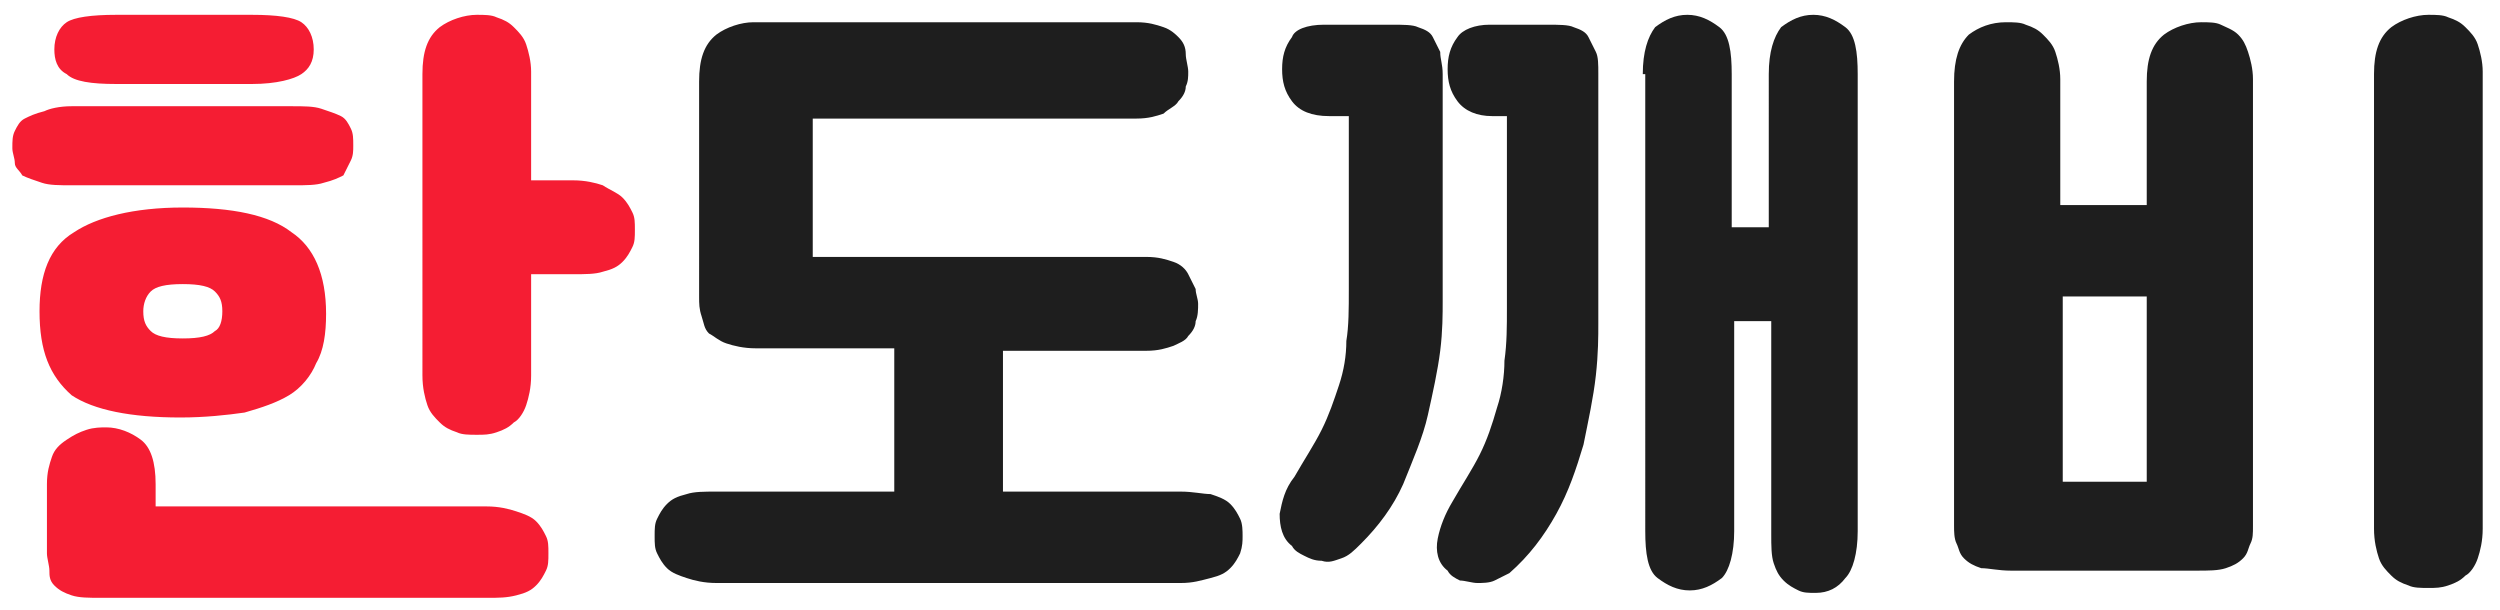
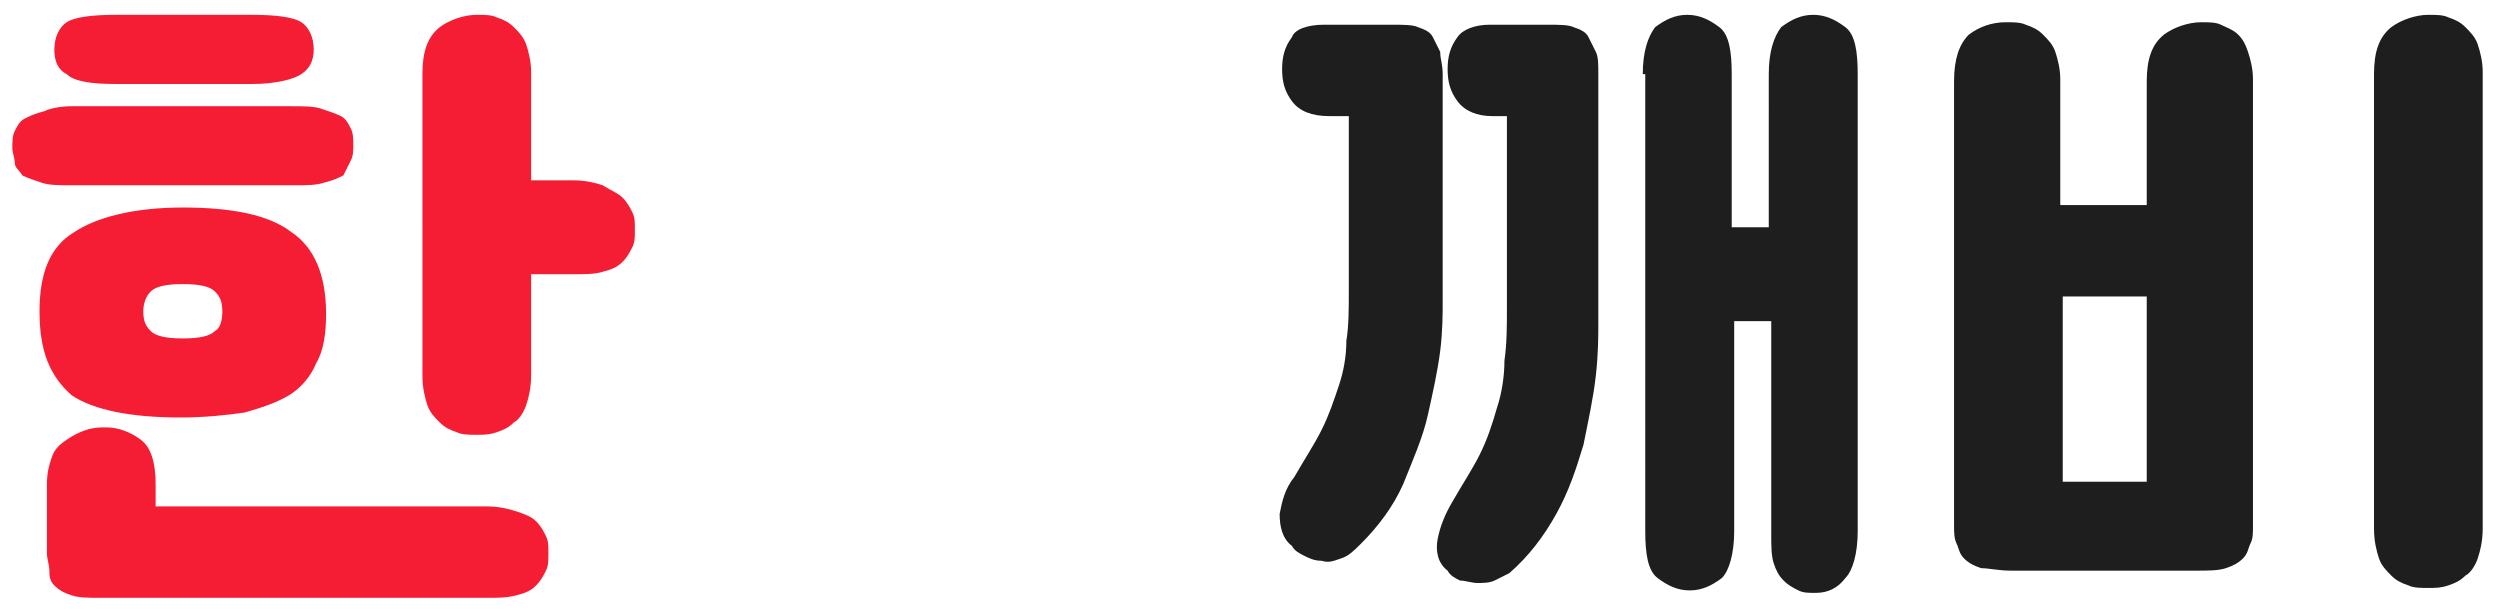
<svg xmlns="http://www.w3.org/2000/svg" version="1.1" id="Layer_1" x="0px" y="0px" viewBox="0 0 101.2 24.7" style="enable-background:new 0 0 101.2 24.7;" xml:space="preserve">
  <style type="text/css">
	.st0{enable-background:new    ;}
	.st1{fill:#f51d33;}
	.st2{fill:#1E1E1E;}
</style>
  <g class="st0">
    <path class="st1" d="M0.5,6c0-0.3,0-0.5,0.1-0.7c0.1-0.2,0.2-0.4,0.4-0.5c0.2-0.1,0.4-0.2,0.8-0.3C2,4.4,2.4,4.3,2.9,4.3h8.9   c0.5,0,0.9,0,1.2,0.1c0.3,0.1,0.6,0.2,0.8,0.3c0.2,0.1,0.3,0.3,0.4,0.5c0.1,0.2,0.1,0.4,0.1,0.7c0,0.2,0,0.4-0.1,0.6   S14,6.9,13.9,7.1c-0.2,0.1-0.4,0.2-0.8,0.3c-0.3,0.1-0.7,0.1-1.2,0.1H2.9c-0.5,0-0.9,0-1.2-0.1C1.4,7.3,1.1,7.2,0.9,7.1   C0.8,6.9,0.6,6.8,0.6,6.6S0.5,6.2,0.5,6z M1.6,12.6C1.6,11.1,2,10,3,9.4c0.9-0.6,2.4-1,4.4-1c2,0,3.5,0.3,4.4,1   c0.9,0.6,1.4,1.7,1.4,3.3c0,0.8-0.1,1.5-0.4,2c-0.2,0.5-0.6,1-1.1,1.3c-0.5,0.3-1.1,0.5-1.8,0.7c-0.7,0.1-1.6,0.2-2.6,0.2   c-2,0-3.5-0.3-4.4-0.9C2,15.2,1.6,14.2,1.6,12.6z M6.3,20.5h13.4c0.5,0,0.9,0.1,1.2,0.2c0.3,0.1,0.6,0.2,0.8,0.4   c0.2,0.2,0.3,0.4,0.4,0.6c0.1,0.2,0.1,0.4,0.1,0.7c0,0.3,0,0.5-0.1,0.7c-0.1,0.2-0.2,0.4-0.4,0.6c-0.2,0.2-0.4,0.3-0.8,0.4   s-0.7,0.1-1.2,0.1H4.1c-0.5,0-0.9,0-1.2-0.1s-0.5-0.2-0.7-0.4S2,23.3,2,23.1c0-0.2-0.1-0.5-0.1-0.7v-2.8c0-0.5,0.1-0.8,0.2-1.1   c0.1-0.3,0.3-0.5,0.6-0.7s0.5-0.3,0.8-0.4c0.3-0.1,0.6-0.1,0.8-0.1c0.5,0,1,0.2,1.4,0.5c0.4,0.3,0.6,0.9,0.6,1.8V20.5z M2.2,2   c0-0.5,0.2-0.9,0.5-1.1c0.3-0.2,1-0.3,2-0.3h5.5c1,0,1.7,0.1,2,0.3c0.3,0.2,0.5,0.6,0.5,1.1c0,0.5-0.2,0.8-0.5,1   c-0.3,0.2-1,0.4-2,0.4H4.7c-1,0-1.7-0.1-2-0.4C2.3,2.8,2.2,2.4,2.2,2z M5.8,12.6c0,0.4,0.1,0.6,0.3,0.8c0.2,0.2,0.6,0.3,1.3,0.3   c0.7,0,1.1-0.1,1.3-0.3C8.9,13.3,9,13,9,12.6c0-0.4-0.1-0.6-0.3-0.8c-0.2-0.2-0.6-0.3-1.3-0.3c-0.7,0-1.1,0.1-1.3,0.3   C5.9,12,5.8,12.3,5.8,12.6z M17.1,3c0-0.9,0.2-1.5,0.7-1.9c0.4-0.3,1-0.5,1.5-0.5c0.3,0,0.6,0,0.8,0.1c0.3,0.1,0.5,0.2,0.7,0.4   c0.2,0.2,0.4,0.4,0.5,0.7c0.1,0.3,0.2,0.7,0.2,1.1v4.4h1.7c0.5,0,0.9,0.1,1.2,0.2C24.7,7.7,25,7.8,25.2,8c0.2,0.2,0.3,0.4,0.4,0.6   c0.1,0.2,0.1,0.4,0.1,0.7c0,0.3,0,0.5-0.1,0.7c-0.1,0.2-0.2,0.4-0.4,0.6c-0.2,0.2-0.4,0.3-0.8,0.4c-0.3,0.1-0.7,0.1-1.2,0.1h-1.7   v4.1c0,0.5-0.1,0.9-0.2,1.2c-0.1,0.3-0.3,0.6-0.5,0.7c-0.2,0.2-0.4,0.3-0.7,0.4c-0.3,0.1-0.5,0.1-0.8,0.1s-0.6,0-0.8-0.1   c-0.3-0.1-0.5-0.2-0.7-0.4c-0.2-0.2-0.4-0.4-0.5-0.7s-0.2-0.7-0.2-1.2V3z" />
  </g>
  <g class="st0">
-     <path class="st2" d="M40.6,14.1v5.8h7.2c0.5,0,0.9,0.1,1.2,0.1c0.3,0.1,0.6,0.2,0.8,0.4c0.2,0.2,0.3,0.4,0.4,0.6   c0.1,0.2,0.1,0.5,0.1,0.7c0,0.2,0,0.4-0.1,0.7c-0.1,0.2-0.2,0.4-0.4,0.6c-0.2,0.2-0.4,0.3-0.8,0.4s-0.7,0.2-1.2,0.2H29   c-0.5,0-0.9-0.1-1.2-0.2c-0.3-0.1-0.6-0.2-0.8-0.4c-0.2-0.2-0.3-0.4-0.4-0.6c-0.1-0.2-0.1-0.4-0.1-0.7c0-0.3,0-0.5,0.1-0.7   c0.1-0.2,0.2-0.4,0.4-0.6c0.2-0.2,0.4-0.3,0.8-0.4c0.3-0.1,0.7-0.1,1.2-0.1h7.2v-5.8h-5.6c-0.5,0-0.9-0.1-1.2-0.2   c-0.3-0.1-0.5-0.3-0.7-0.4c-0.2-0.2-0.2-0.4-0.3-0.7s-0.1-0.5-0.1-0.8V3.3c0-0.9,0.2-1.5,0.7-1.9c0.4-0.3,1-0.5,1.5-0.5H46   c0.5,0,0.8,0.1,1.1,0.2c0.3,0.1,0.5,0.3,0.6,0.4C47.9,1.7,48,1.9,48,2.2c0,0.2,0.1,0.5,0.1,0.7c0,0.2,0,0.4-0.1,0.6   c0,0.2-0.1,0.4-0.3,0.6c-0.1,0.2-0.4,0.3-0.6,0.5c-0.3,0.1-0.6,0.2-1.1,0.2H32.9v5.6h13.5c0.5,0,0.8,0.1,1.1,0.2   c0.3,0.1,0.5,0.3,0.6,0.5c0.1,0.2,0.2,0.4,0.3,0.6c0,0.2,0.1,0.4,0.1,0.6c0,0.2,0,0.5-0.1,0.7c0,0.2-0.1,0.4-0.3,0.6   c-0.1,0.2-0.4,0.3-0.6,0.4c-0.3,0.1-0.6,0.2-1.1,0.2H40.6z" />
    <path class="st2" d="M56.3,1c0.5,0,0.9,0,1.1,0.1c0.3,0.1,0.5,0.2,0.6,0.4c0.1,0.2,0.2,0.4,0.3,0.6c0,0.3,0.1,0.5,0.1,0.9v9.2   c0,0.5,0,1.2-0.1,2c-0.1,0.8-0.3,1.7-0.5,2.6s-0.6,1.8-1,2.8c-0.4,0.9-1,1.7-1.7,2.4c-0.3,0.3-0.5,0.5-0.8,0.6s-0.5,0.2-0.8,0.1   c-0.3,0-0.5-0.1-0.7-0.2s-0.4-0.2-0.5-0.4c-0.4-0.3-0.5-0.8-0.5-1.3c0.1-0.5,0.2-1,0.6-1.5c0.4-0.7,0.8-1.3,1.1-1.9   c0.3-0.6,0.5-1.2,0.7-1.8c0.2-0.6,0.3-1.2,0.3-1.8c0.1-0.6,0.1-1.3,0.1-2.1V4.7h-0.8c-0.7,0-1.2-0.2-1.5-0.6   c-0.3-0.4-0.4-0.8-0.4-1.3c0-0.5,0.1-0.9,0.4-1.3C52.4,1.2,52.9,1,53.6,1H56.3z M62.6,1c0.5,0,0.9,0,1.1,0.1   c0.3,0.1,0.5,0.2,0.6,0.4c0.1,0.2,0.2,0.4,0.3,0.6s0.1,0.5,0.1,0.9v10.1c0,0.5,0,1.2-0.1,2.1S64.3,17,64.1,18   c-0.3,1-0.6,1.9-1.1,2.8c-0.5,0.9-1.1,1.7-1.9,2.4c-0.2,0.1-0.4,0.2-0.6,0.3s-0.5,0.1-0.7,0.1s-0.5-0.1-0.7-0.1   c-0.2-0.1-0.4-0.2-0.5-0.4c-0.4-0.3-0.5-0.8-0.4-1.3s0.3-1,0.6-1.5c0.4-0.7,0.8-1.3,1.1-1.9c0.3-0.6,0.5-1.2,0.7-1.9   c0.2-0.6,0.3-1.3,0.3-1.9c0.1-0.7,0.1-1.4,0.1-2.1V4.7h-0.6c-0.6,0-1.1-0.2-1.4-0.6c-0.3-0.4-0.4-0.8-0.4-1.3   c0-0.5,0.1-0.9,0.4-1.3C59.2,1.2,59.7,1,60.3,1H62.6z M66.5,3c0-0.9,0.2-1.5,0.5-1.9c0.4-0.3,0.8-0.5,1.3-0.5   c0.5,0,0.9,0.2,1.3,0.5c0.4,0.3,0.5,1,0.5,1.9v6.2h1.5V3c0-0.9,0.2-1.5,0.5-1.9c0.4-0.3,0.8-0.5,1.3-0.5c0.5,0,0.9,0.2,1.3,0.5   c0.4,0.3,0.5,1,0.5,1.9v18.5c0,0.9-0.2,1.6-0.5,1.9C74.4,23.8,74,24,73.5,24c-0.3,0-0.5,0-0.7-0.1s-0.4-0.2-0.6-0.4   c-0.2-0.2-0.3-0.4-0.4-0.7c-0.1-0.3-0.1-0.7-0.1-1.2V13h-1.5v8.5c0,0.9-0.2,1.6-0.5,1.9c-0.4,0.3-0.8,0.5-1.3,0.5   c-0.5,0-0.9-0.2-1.3-0.5c-0.4-0.3-0.5-1-0.5-1.9V3z" />
    <path class="st2" d="M83.5,8.3h3.4v-5c0-0.9,0.2-1.5,0.7-1.9c0.4-0.3,1-0.5,1.5-0.5c0.3,0,0.6,0,0.8,0.1c0.2,0.1,0.5,0.2,0.7,0.4   c0.2,0.2,0.3,0.4,0.4,0.7c0.1,0.3,0.2,0.7,0.2,1.1v18.1c0,0.3,0,0.5-0.1,0.7s-0.1,0.4-0.3,0.6c-0.2,0.2-0.4,0.3-0.7,0.4   c-0.3,0.1-0.7,0.1-1.2,0.1h-7.5c-0.5,0-0.9-0.1-1.2-0.1c-0.3-0.1-0.5-0.2-0.7-0.4c-0.2-0.2-0.2-0.4-0.3-0.6s-0.1-0.5-0.1-0.7V3.3   c0-0.9,0.2-1.5,0.6-1.9c0.4-0.3,0.9-0.5,1.5-0.5c0.3,0,0.6,0,0.8,0.1c0.3,0.1,0.5,0.2,0.7,0.4c0.2,0.2,0.4,0.4,0.5,0.7   c0.1,0.3,0.2,0.7,0.2,1.1V8.3z M86.9,12h-3.4v7.5h3.4V12z M96.1,3c0-0.9,0.2-1.5,0.7-1.9c0.4-0.3,1-0.5,1.5-0.5   c0.3,0,0.6,0,0.8,0.1c0.3,0.1,0.5,0.2,0.7,0.4c0.2,0.2,0.4,0.4,0.5,0.7c0.1,0.3,0.2,0.7,0.2,1.1v18.5c0,0.5-0.1,0.9-0.2,1.2   c-0.1,0.3-0.3,0.6-0.5,0.7c-0.2,0.2-0.4,0.3-0.7,0.4c-0.3,0.1-0.5,0.1-0.8,0.1s-0.6,0-0.8-0.1c-0.3-0.1-0.5-0.2-0.7-0.4   s-0.4-0.4-0.5-0.7c-0.1-0.3-0.2-0.7-0.2-1.2V3z" />
  </g>
</svg>